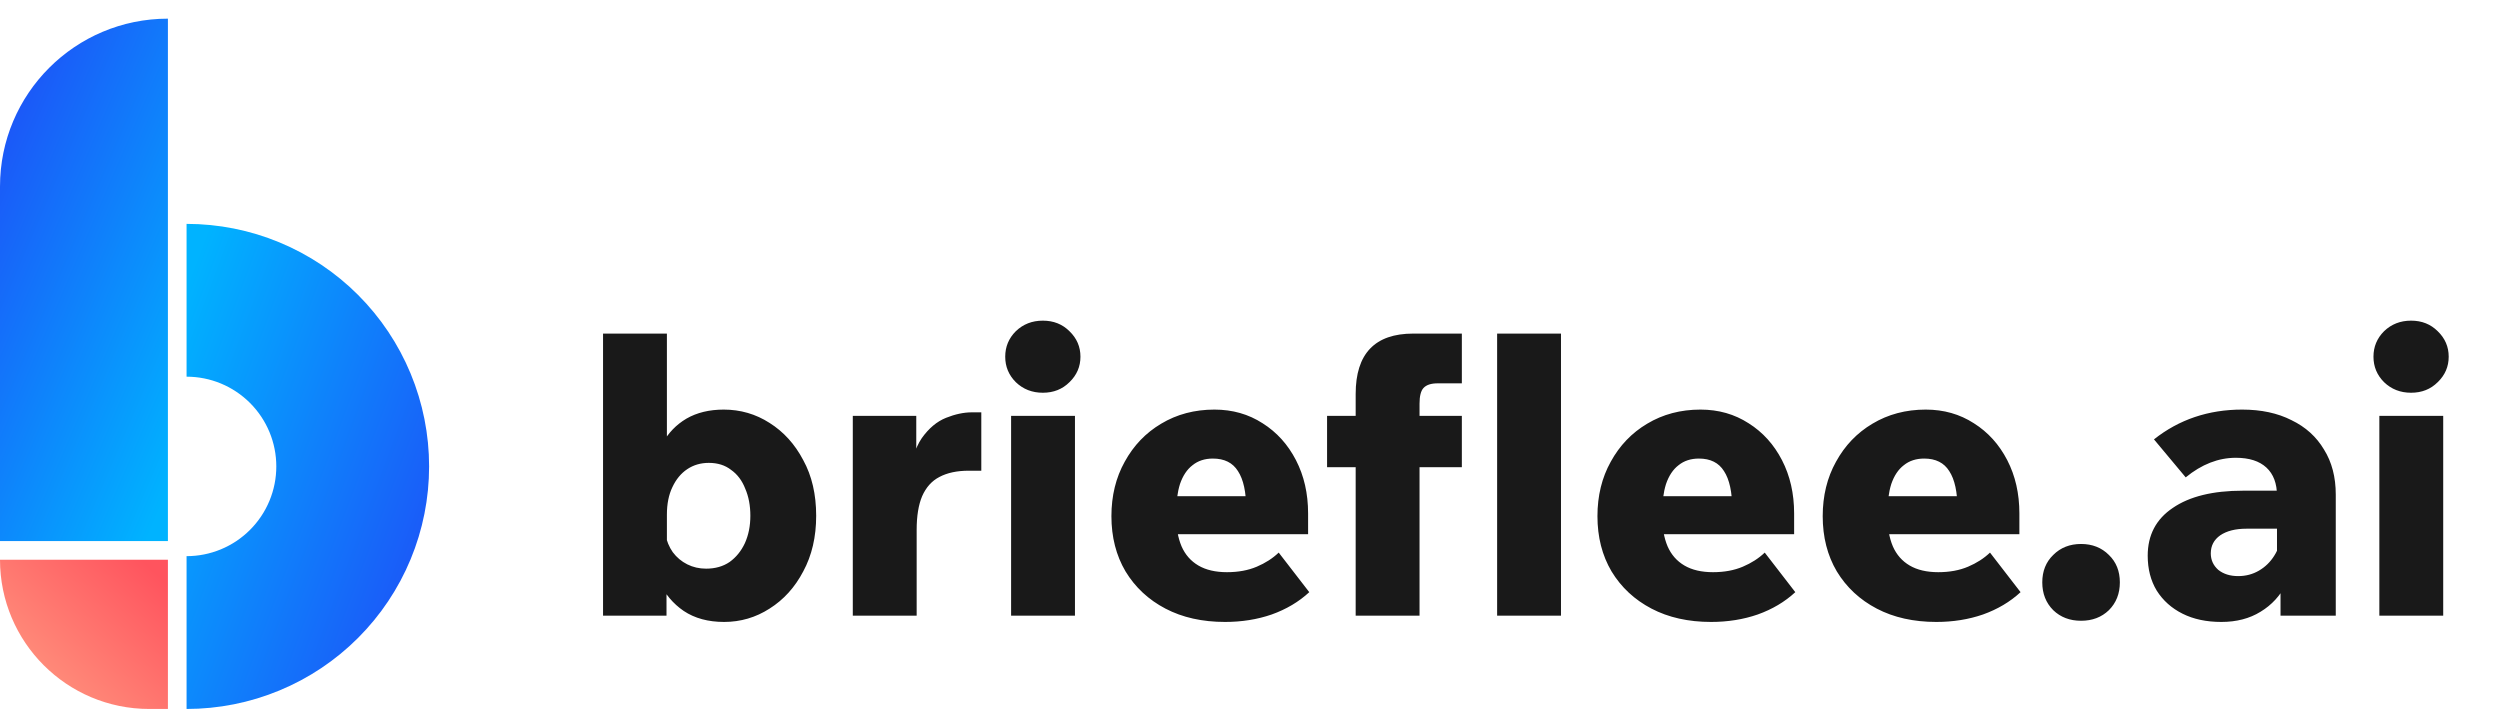
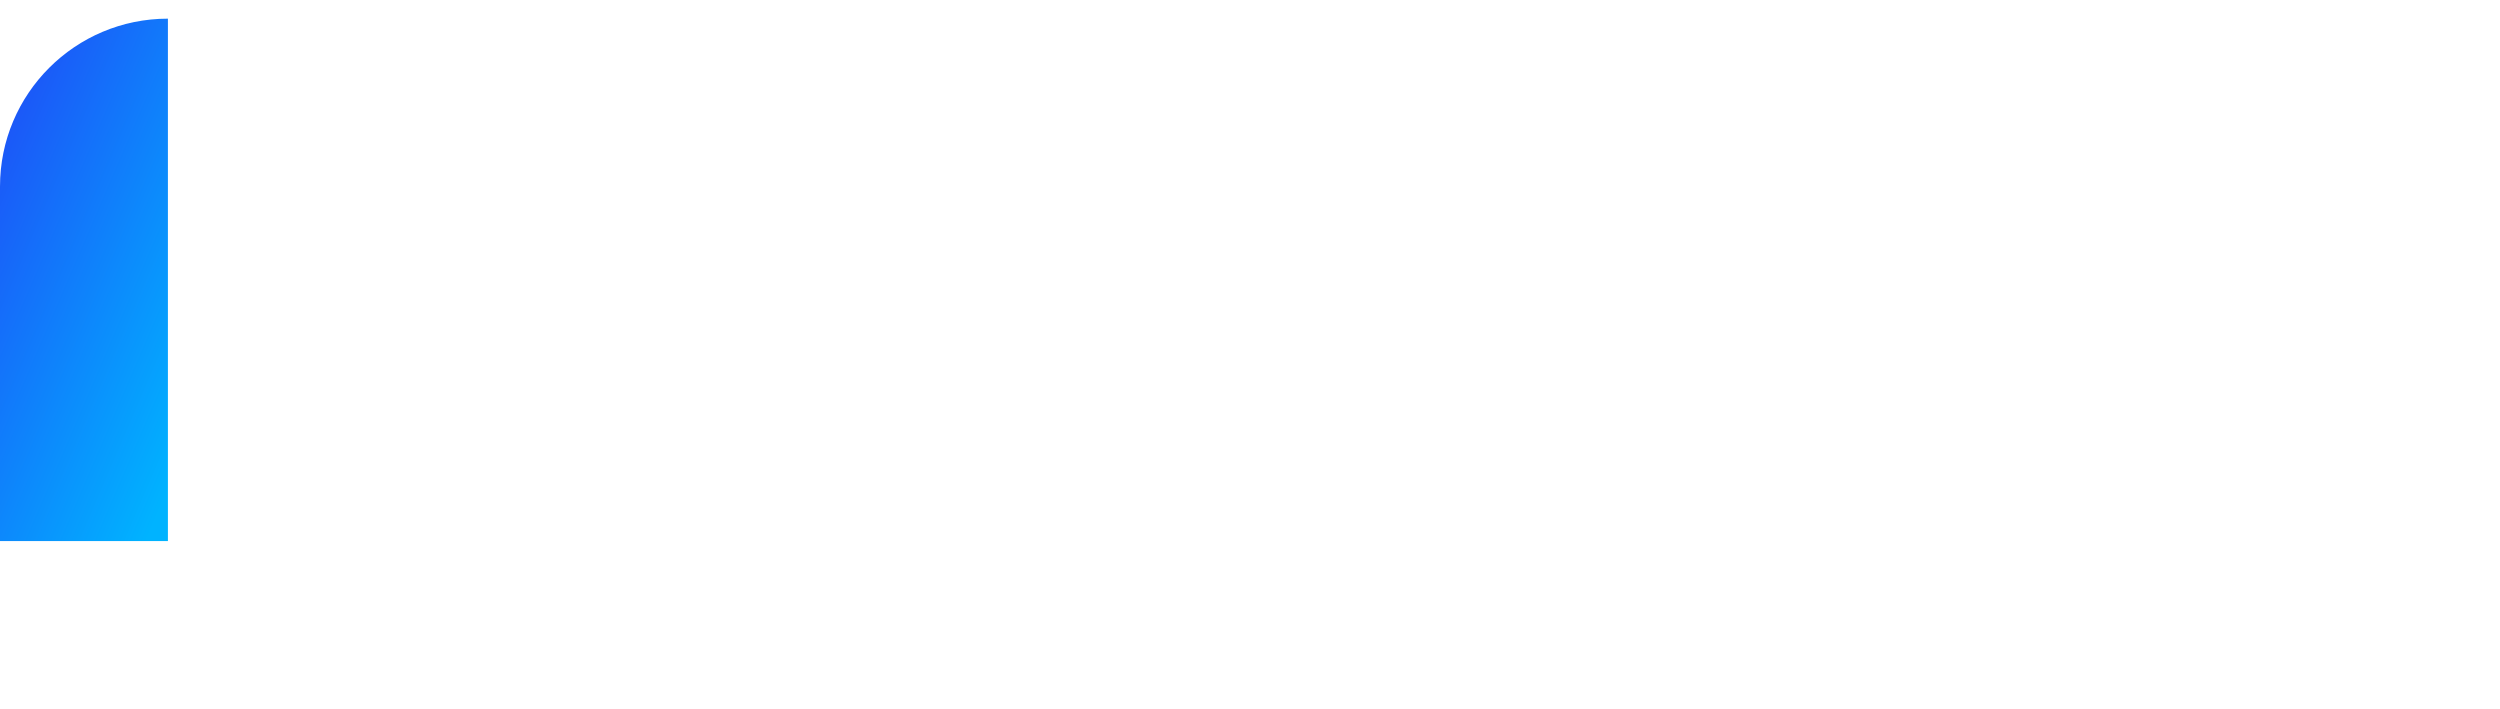
<svg xmlns="http://www.w3.org/2000/svg" width="134" height="38" viewBox="0 0 134 38" fill="none">
  <path d="M9 1C4.029 1 0 5.029 0 10V29H9V1Z" fill="url(#paint0_linear_864_28800)" />
-   <path d="M0 30H9V38H8C3.582 38 0 34.418 0 30Z" fill="url(#paint1_linear_864_28800)" />
-   <path d="M10 38C11.707 38 13.398 37.664 14.975 37.01C16.552 36.357 17.985 35.4 19.192 34.192C20.399 32.985 21.357 31.552 22.01 29.975C22.664 28.398 23 26.707 23 25C23 23.293 22.664 21.602 22.01 20.025C21.357 18.448 20.399 17.015 19.192 15.808C17.985 14.6 16.552 13.643 14.975 12.99C13.398 12.336 11.707 12 10 12L10 20.19C10.632 20.19 11.257 20.314 11.841 20.556C12.424 20.798 12.954 21.152 13.401 21.599C13.848 22.046 14.202 22.576 14.444 23.159C14.686 23.743 14.81 24.368 14.81 25C14.81 25.632 14.686 26.257 14.444 26.841C14.202 27.424 13.848 27.954 13.401 28.401C12.954 28.848 12.424 29.202 11.841 29.444C11.257 29.686 10.632 29.81 10 29.81L10 38Z" fill="url(#paint2_linear_864_28800)" />
-   <path d="M35.725 33H32.323V17.88H35.746V25.671H34.927C35.011 24.957 35.207 24.32 35.515 23.76C35.823 23.2 36.25 22.759 36.796 22.437C37.356 22.115 38.021 21.954 38.791 21.954C39.687 21.954 40.506 22.192 41.248 22.668C42.004 23.144 42.606 23.809 43.054 24.663C43.516 25.503 43.747 26.497 43.747 27.645C43.747 28.779 43.516 29.773 43.054 30.627C42.606 31.481 42.004 32.146 41.248 32.622C40.506 33.098 39.694 33.336 38.812 33.336C37.958 33.336 37.237 33.14 36.649 32.748C36.075 32.356 35.634 31.831 35.326 31.173C35.032 30.501 34.885 29.766 34.885 28.968L35.662 28.632C35.732 28.996 35.865 29.318 36.061 29.598C36.271 29.878 36.53 30.095 36.838 30.249C37.146 30.403 37.482 30.48 37.846 30.48C38.336 30.48 38.756 30.361 39.106 30.123C39.456 29.871 39.729 29.535 39.925 29.115C40.121 28.681 40.219 28.191 40.219 27.645C40.219 27.099 40.128 26.616 39.946 26.196C39.778 25.762 39.526 25.426 39.19 25.188C38.868 24.936 38.469 24.81 37.993 24.81C37.559 24.81 37.174 24.922 36.838 25.146C36.502 25.37 36.236 25.692 36.04 26.112C35.844 26.518 35.746 27.008 35.746 27.582V30.48L35.725 30.69V33ZM52.598 22.101V25.23H51.926C51.296 25.23 50.771 25.342 50.351 25.566C49.945 25.776 49.637 26.119 49.427 26.595C49.231 27.057 49.133 27.659 49.133 28.401V33H45.71V22.29H49.112V25.797H48.734C48.818 24.789 49.042 24.019 49.406 23.487C49.784 22.955 50.218 22.591 50.708 22.395C51.198 22.199 51.66 22.101 52.094 22.101H52.598ZM57.618 33H54.195V22.29H57.618V33ZM57.912 19.119C57.912 19.651 57.716 20.106 57.324 20.484C56.946 20.862 56.47 21.051 55.896 21.051C55.322 21.051 54.839 20.862 54.447 20.484C54.069 20.106 53.88 19.651 53.88 19.119C53.88 18.587 54.069 18.132 54.447 17.754C54.839 17.376 55.322 17.187 55.896 17.187C56.47 17.187 56.946 17.376 57.324 17.754C57.716 18.132 57.912 18.587 57.912 19.119ZM68.539 29.619L70.177 31.74C69.617 32.258 68.945 32.657 68.161 32.937C67.391 33.203 66.558 33.336 65.662 33.336C64.444 33.336 63.38 33.098 62.47 32.622C61.56 32.146 60.846 31.481 60.328 30.627C59.824 29.773 59.572 28.786 59.572 27.666C59.572 26.574 59.81 25.601 60.286 24.747C60.762 23.879 61.413 23.2 62.239 22.71C63.079 22.206 64.031 21.954 65.095 21.954C66.061 21.954 66.922 22.199 67.678 22.689C68.434 23.165 69.029 23.823 69.463 24.663C69.897 25.503 70.114 26.455 70.114 27.519V27.645H66.796V27.288C66.796 26.378 66.649 25.699 66.355 25.251C66.075 24.803 65.627 24.579 65.011 24.579C64.577 24.579 64.213 24.698 63.919 24.936C63.625 25.16 63.401 25.496 63.247 25.944C63.107 26.392 63.037 26.938 63.037 27.582C63.037 28.254 63.135 28.821 63.331 29.283C63.527 29.731 63.828 30.074 64.234 30.312C64.64 30.55 65.151 30.669 65.767 30.669C66.369 30.669 66.901 30.571 67.363 30.375C67.825 30.179 68.217 29.927 68.539 29.619ZM70.114 28.632H61.63V26.595H69.778L70.114 27.519V28.632ZM76.087 33H72.664V21.114C72.664 18.958 73.693 17.88 75.751 17.88H78.355V20.547H77.053C76.703 20.547 76.451 20.631 76.297 20.799C76.157 20.953 76.087 21.233 76.087 21.639V33ZM78.355 25.041H71.131V22.29H78.355V25.041ZM83.669 33H80.246V17.88H83.669V33ZM94.59 29.619L96.228 31.74C95.668 32.258 94.996 32.657 94.212 32.937C93.442 33.203 92.609 33.336 91.713 33.336C90.495 33.336 89.431 33.098 88.521 32.622C87.611 32.146 86.897 31.481 86.379 30.627C85.875 29.773 85.623 28.786 85.623 27.666C85.623 26.574 85.861 25.601 86.337 24.747C86.813 23.879 87.464 23.2 88.29 22.71C89.13 22.206 90.082 21.954 91.146 21.954C92.112 21.954 92.973 22.199 93.729 22.689C94.485 23.165 95.08 23.823 95.514 24.663C95.948 25.503 96.165 26.455 96.165 27.519V27.645H92.847V27.288C92.847 26.378 92.7 25.699 92.406 25.251C92.126 24.803 91.678 24.579 91.062 24.579C90.628 24.579 90.264 24.698 89.97 24.936C89.676 25.16 89.452 25.496 89.298 25.944C89.158 26.392 89.088 26.938 89.088 27.582C89.088 28.254 89.186 28.821 89.382 29.283C89.578 29.731 89.879 30.074 90.285 30.312C90.691 30.55 91.202 30.669 91.818 30.669C92.42 30.669 92.952 30.571 93.414 30.375C93.876 30.179 94.268 29.927 94.59 29.619ZM96.165 28.632H87.681V26.595H95.829L96.165 27.519V28.632ZM106.664 29.619L108.302 31.74C107.742 32.258 107.07 32.657 106.286 32.937C105.516 33.203 104.683 33.336 103.787 33.336C102.569 33.336 101.505 33.098 100.595 32.622C99.685 32.146 98.971 31.481 98.453 30.627C97.949 29.773 97.697 28.786 97.697 27.666C97.697 26.574 97.935 25.601 98.411 24.747C98.887 23.879 99.538 23.2 100.364 22.71C101.204 22.206 102.156 21.954 103.22 21.954C104.186 21.954 105.047 22.199 105.803 22.689C106.559 23.165 107.154 23.823 107.588 24.663C108.022 25.503 108.239 26.455 108.239 27.519V27.645H104.921V27.288C104.921 26.378 104.774 25.699 104.48 25.251C104.2 24.803 103.752 24.579 103.136 24.579C102.702 24.579 102.338 24.698 102.044 24.936C101.75 25.16 101.526 25.496 101.372 25.944C101.232 26.392 101.162 26.938 101.162 27.582C101.162 28.254 101.26 28.821 101.456 29.283C101.652 29.731 101.953 30.074 102.359 30.312C102.765 30.55 103.276 30.669 103.892 30.669C104.494 30.669 105.026 30.571 105.488 30.375C105.95 30.179 106.342 29.927 106.664 29.619ZM108.239 28.632H99.755V26.595H107.903L108.239 27.519V28.632ZM111.545 33.273C110.943 33.273 110.446 33.084 110.054 32.706C109.662 32.314 109.466 31.817 109.466 31.215C109.466 30.613 109.662 30.123 110.054 29.745C110.446 29.353 110.943 29.157 111.545 29.157C112.147 29.157 112.644 29.353 113.036 29.745C113.428 30.123 113.624 30.613 113.624 31.215C113.624 31.817 113.428 32.314 113.036 32.706C112.644 33.084 112.147 33.273 111.545 33.273ZM125.197 33H122.236V30.795L122.047 30.627V26.574C122.047 25.916 121.858 25.412 121.48 25.062C121.102 24.712 120.556 24.537 119.842 24.537C118.904 24.537 118.008 24.887 117.154 25.587L115.453 23.55C116.797 22.486 118.372 21.954 120.178 21.954C121.2 21.954 122.082 22.143 122.824 22.521C123.58 22.885 124.161 23.41 124.567 24.096C124.987 24.768 125.197 25.573 125.197 26.511V33ZM119.065 33.336C118.267 33.336 117.574 33.189 116.986 32.895C116.398 32.601 115.936 32.188 115.6 31.656C115.278 31.124 115.117 30.501 115.117 29.787C115.117 28.681 115.565 27.827 116.461 27.225C117.357 26.609 118.61 26.301 120.22 26.301H122.257V28.338H120.409C119.821 28.338 119.352 28.457 119.002 28.695C118.666 28.933 118.498 29.255 118.498 29.661C118.498 30.011 118.631 30.305 118.897 30.543C119.177 30.767 119.534 30.879 119.968 30.879C120.374 30.879 120.745 30.781 121.081 30.585C121.417 30.389 121.69 30.123 121.9 29.787C122.124 29.437 122.25 29.045 122.278 28.611L123.055 28.968C123.055 29.85 122.887 30.62 122.551 31.278C122.229 31.922 121.767 32.426 121.165 32.79C120.577 33.154 119.877 33.336 119.065 33.336ZM130.956 33H127.533V22.29H130.956V33ZM131.25 19.119C131.25 19.651 131.054 20.106 130.662 20.484C130.284 20.862 129.808 21.051 129.234 21.051C128.66 21.051 128.177 20.862 127.785 20.484C127.407 20.106 127.218 19.651 127.218 19.119C127.218 18.587 127.407 18.132 127.785 17.754C128.177 17.376 128.66 17.187 129.234 17.187C129.808 17.187 130.284 17.376 130.662 17.754C131.054 18.132 131.25 18.587 131.25 19.119Z" fill="black" fill-opacity="0.9" />
  <defs>
    <linearGradient id="paint0_linear_864_28800" x1="1.849" y1="3.973" x2="16.006" y2="10.063" gradientUnits="userSpaceOnUse">
      <stop stop-color="#1B59F8" />
      <stop offset="1" stop-color="#00B3FF" />
    </linearGradient>
    <linearGradient id="paint1_linear_864_28800" x1="8.37" y1="30.72" x2="1.717" y2="37.663" gradientUnits="userSpaceOnUse">
      <stop stop-color="#FF545E" />
      <stop offset="1" stop-color="#FF967F" />
    </linearGradient>
    <linearGradient id="paint2_linear_864_28800" x1="21.62" y1="32.657" x2="5.731" y2="26.722" gradientUnits="userSpaceOnUse">
      <stop stop-color="#1B59F8" />
      <stop offset="1" stop-color="#00B3FF" />
    </linearGradient>
  </defs>
</svg>